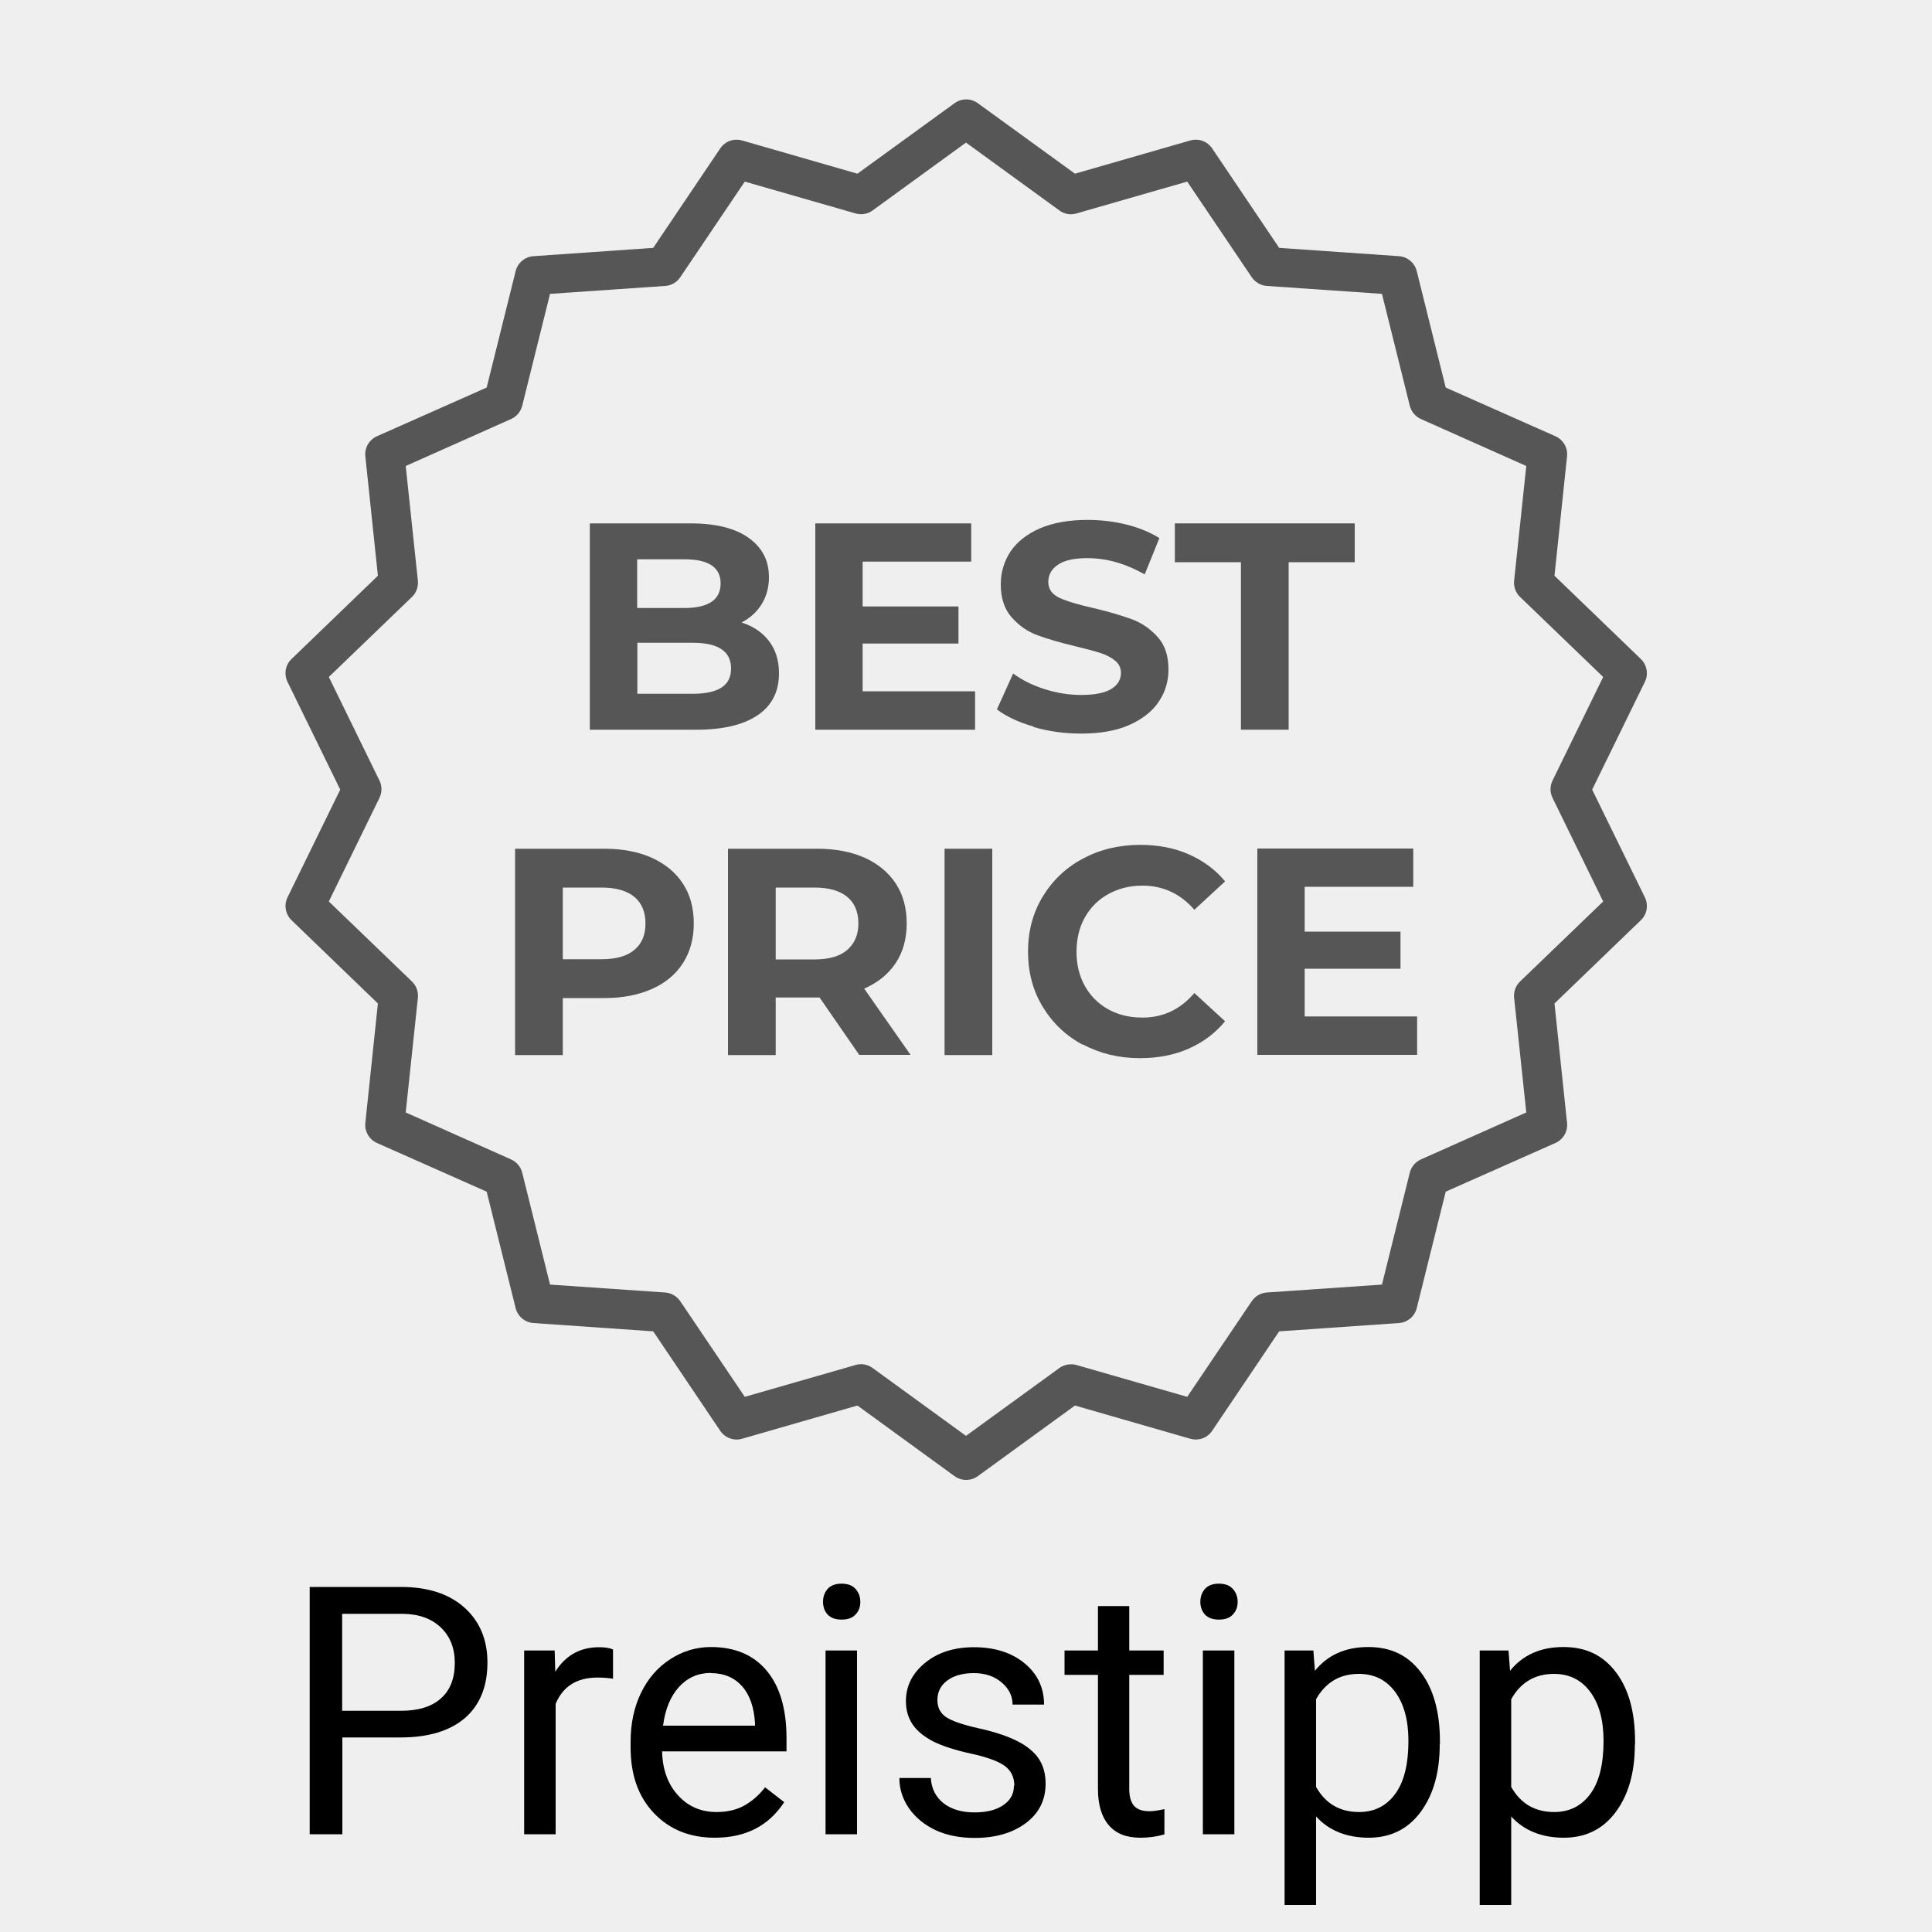
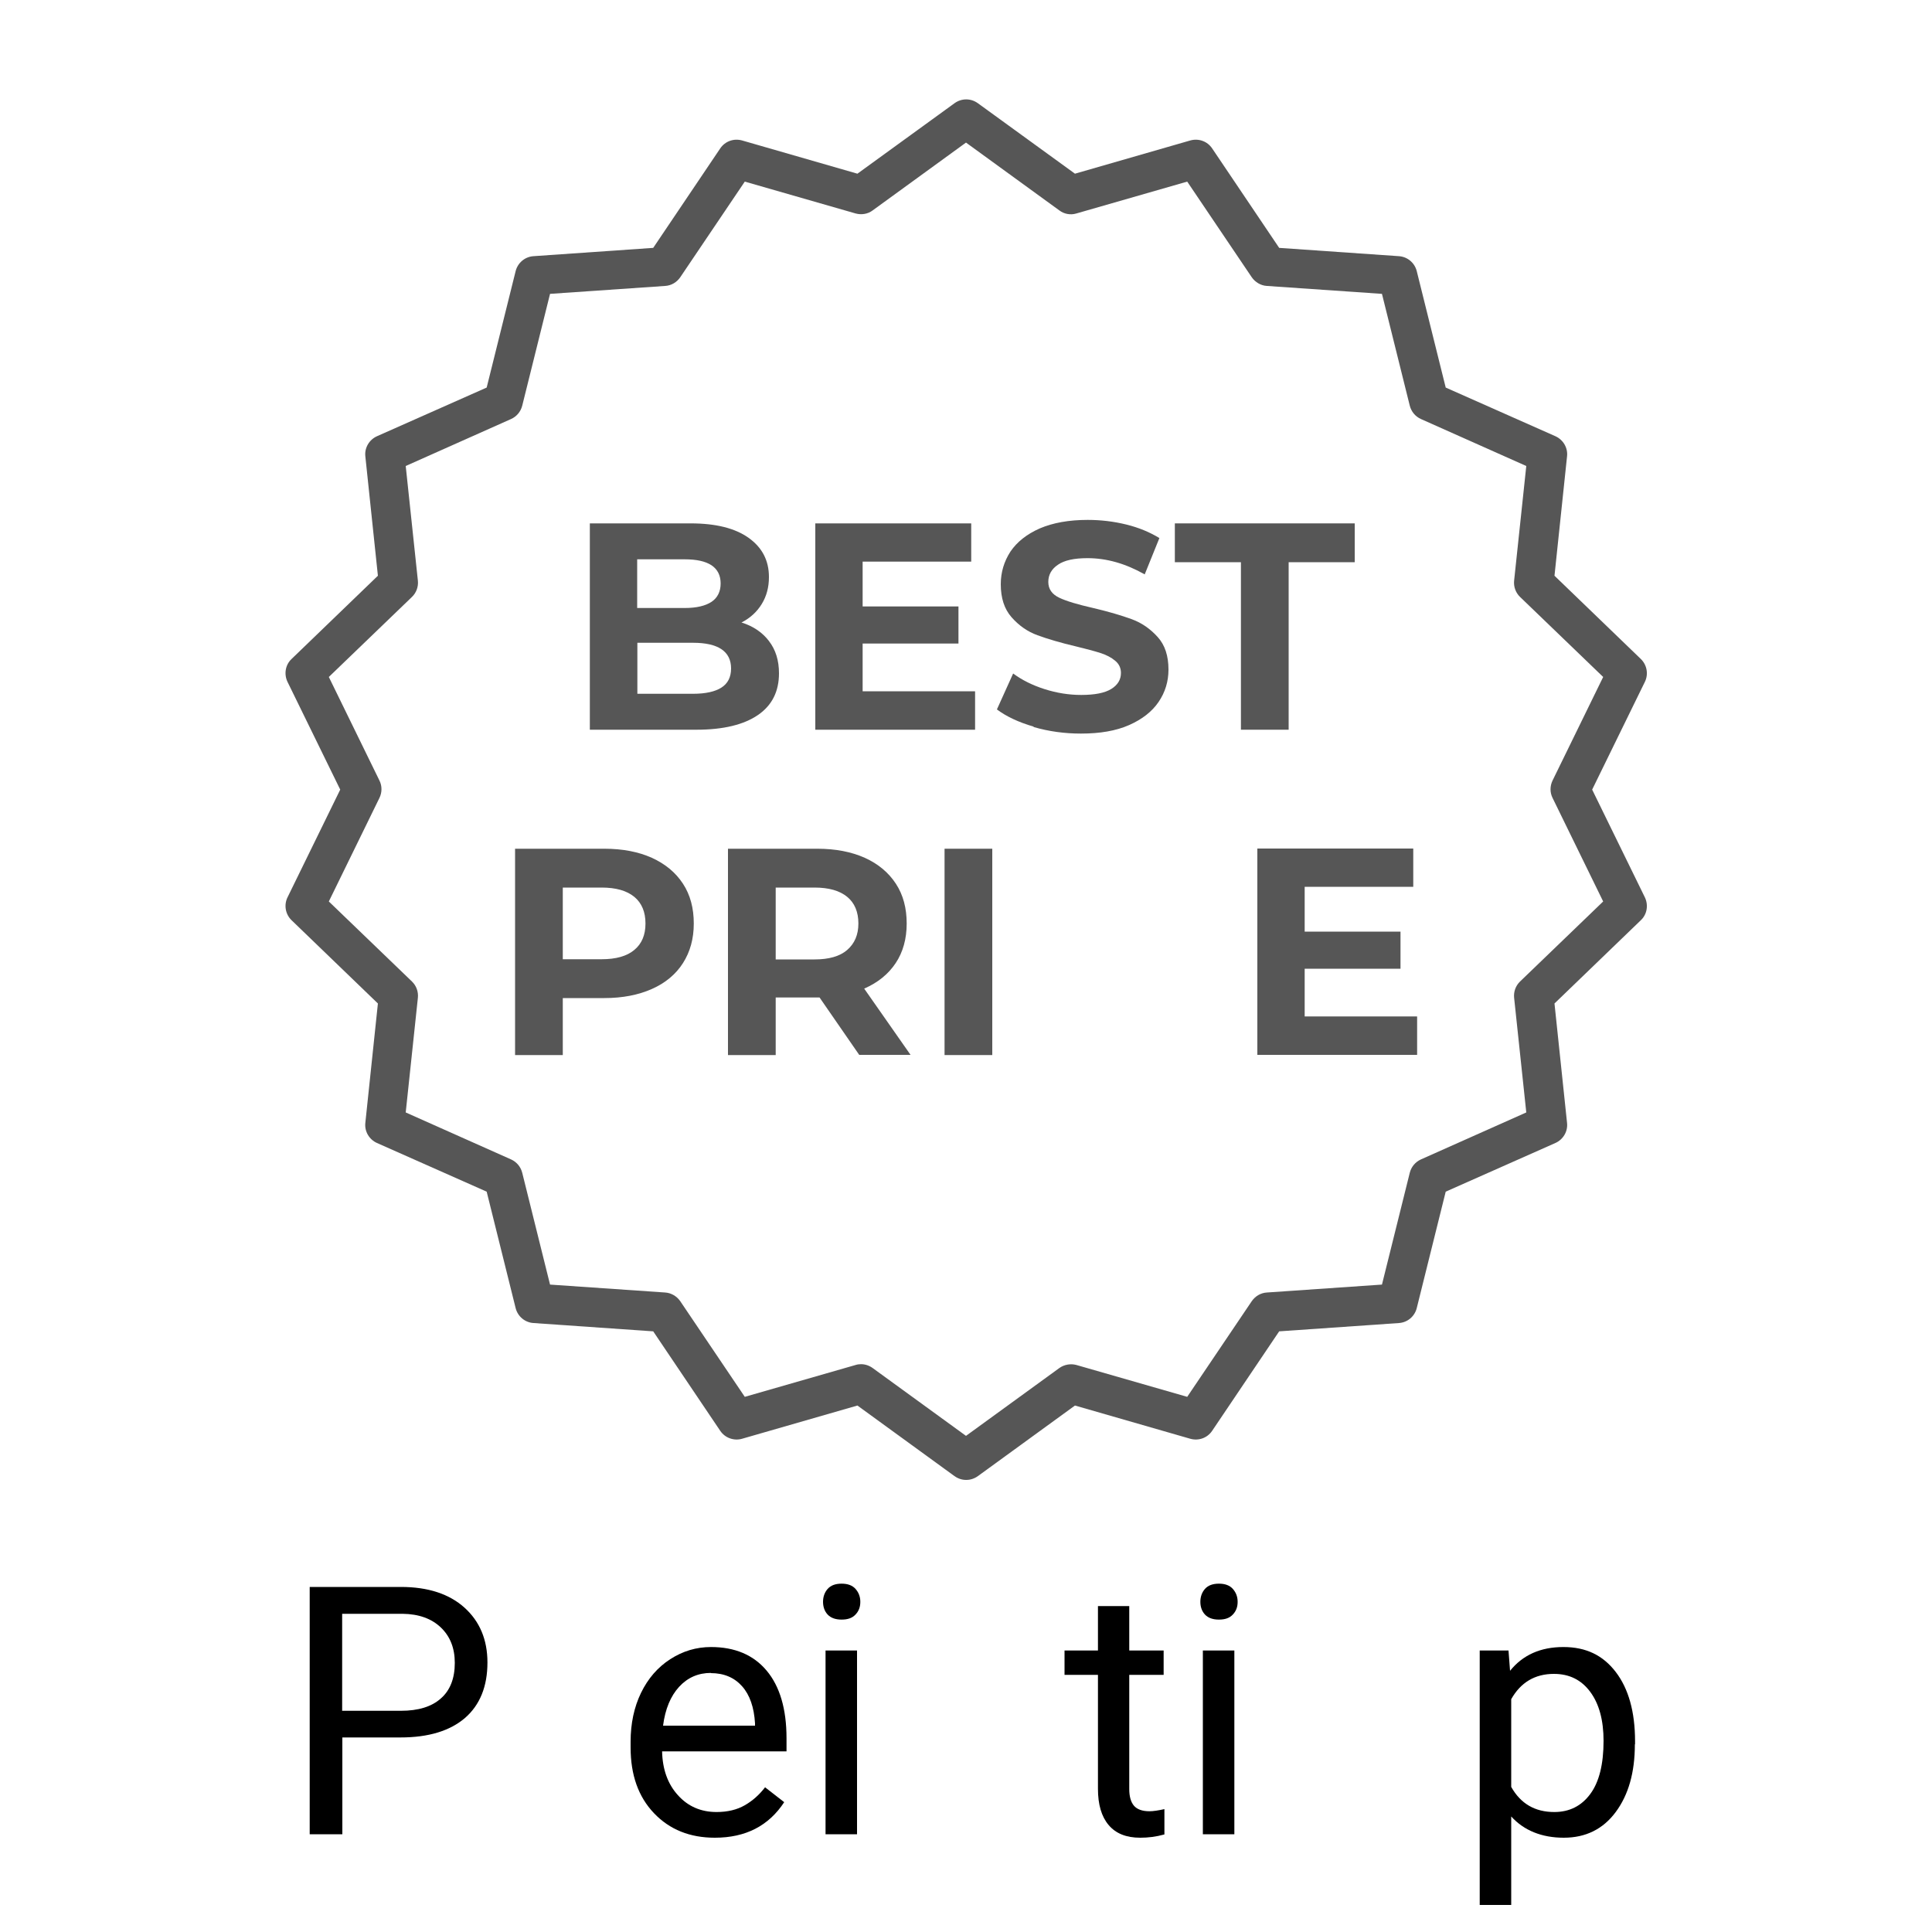
<svg xmlns="http://www.w3.org/2000/svg" viewBox="0 0 100 100">
  <defs>
    <style>
      .cls-1 {
        fill: #565656;
      }

      .cls-2 {
        fill: #efefef;
      }
    </style>
  </defs>
  <g id="Hintergrund">
-     <rect class="cls-2" x="0" width="100" height="100" />
-   </g>
+     </g>
  <g id="Icons">
    <g>
      <path d="M17.72,89.93v5.01h-1.69v-12.8h4.72c1.4,0,2.5.36,3.29,1.07s1.19,1.66,1.19,2.84c0,1.24-.39,2.2-1.16,2.87-.78.67-1.89,1.01-3.34,1.01h-3.01ZM17.72,88.55h3.03c.9,0,1.59-.21,2.07-.64.48-.42.72-1.04.72-1.84,0-.76-.24-1.37-.72-1.83s-1.14-.7-1.98-.71h-3.13v5.03Z" />
-       <path d="M31.73,86.89c-.25-.04-.51-.06-.8-.06-1.07,0-1.79.45-2.17,1.36v6.75h-1.63v-9.51h1.58l.03,1.1c.53-.85,1.29-1.27,2.27-1.27.32,0,.56.04.72.12v1.51Z" />
      <path d="M37,95.12c-1.29,0-2.34-.42-3.15-1.27s-1.21-1.98-1.21-3.4v-.3c0-.94.18-1.79.54-2.53.36-.74.86-1.32,1.51-1.74s1.35-.63,2.11-.63c1.24,0,2.2.41,2.88,1.22s1.03,1.98,1.03,3.5v.68h-6.44c.02.94.3,1.7.82,2.27.52.58,1.19.87,2,.87.57,0,1.06-.12,1.46-.35s.75-.54,1.05-.93l.99.77c-.8,1.22-1.99,1.84-3.59,1.84ZM36.8,86.59c-.66,0-1.21.24-1.65.72s-.72,1.15-.83,2.01h4.76v-.12c-.05-.83-.27-1.47-.67-1.92s-.94-.68-1.62-.68Z" />
      <path d="M42.6,82.91c0-.26.08-.49.24-.67s.4-.27.72-.27.56.09.72.27.25.4.25.67-.08.48-.25.66-.4.26-.72.26-.56-.09-.72-.26-.24-.4-.24-.66ZM44.36,94.94h-1.63v-9.51h1.63v9.51Z" />
-       <path d="M52.5,92.42c0-.44-.17-.78-.5-1.02-.33-.24-.91-.45-1.73-.63s-1.48-.39-1.96-.63c-.48-.25-.84-.54-1.07-.88-.23-.34-.35-.74-.35-1.21,0-.78.33-1.44.99-1.98.66-.54,1.5-.81,2.53-.81,1.08,0,1.95.28,2.62.83s1.01,1.27,1.01,2.14h-1.63c0-.45-.19-.83-.57-1.15-.38-.32-.85-.48-1.43-.48s-1.05.13-1.39.39-.5.59-.5,1.01c0,.39.16.69.47.89s.87.39,1.68.57c.81.18,1.47.4,1.97.65s.88.56,1.12.91c.24.36.36.79.36,1.3,0,.85-.34,1.53-1.02,2.04-.68.51-1.56.77-2.65.77-.76,0-1.44-.13-2.02-.4s-1.04-.65-1.38-1.13c-.33-.48-.5-1.01-.5-1.57h1.63c.03.54.25.98.65,1.3.41.32.95.48,1.61.48.62,0,1.11-.12,1.48-.37.37-.25.56-.58.56-1Z" />
      <path d="M58.45,83.13v2.3h1.78v1.26h-1.78v5.91c0,.38.08.67.24.86s.43.29.81.29c.19,0,.45-.04.77-.11v1.31c-.43.12-.84.17-1.25.17-.73,0-1.27-.22-1.64-.66s-.55-1.06-.55-1.87v-5.9h-1.73v-1.26h1.73v-2.3h1.63Z" />
      <path d="M62.13,82.91c0-.26.08-.49.24-.67s.4-.27.72-.27.56.09.72.27.25.4.25.67-.08.48-.25.66-.4.26-.72.26-.56-.09-.72-.26-.24-.4-.24-.66ZM63.89,94.94h-1.63v-9.51h1.63v9.51Z" />
-       <path d="M74.52,90.29c0,1.45-.33,2.61-.99,3.5s-1.56,1.33-2.69,1.33-2.06-.37-2.72-1.1v4.58h-1.63v-13.17h1.49l.08,1.05c.66-.82,1.58-1.23,2.76-1.23s2.05.43,2.71,1.29,1,2.06,1,3.59v.15ZM72.9,90.11c0-1.07-.23-1.92-.69-2.54s-1.08-.93-1.88-.93c-.98,0-1.72.44-2.21,1.31v4.54c.49.87,1.23,1.3,2.23,1.3.78,0,1.4-.31,1.86-.93s.69-1.54.69-2.76Z" />
      <path d="M84.62,90.29c0,1.45-.33,2.61-.99,3.5s-1.56,1.33-2.69,1.33-2.06-.37-2.72-1.1v4.58h-1.63v-13.17h1.49l.08,1.05c.66-.82,1.58-1.23,2.76-1.23s2.05.43,2.71,1.29,1,2.06,1,3.59v.15ZM83,90.11c0-1.07-.23-1.92-.69-2.54s-1.08-.93-1.88-.93c-.98,0-1.72.44-2.21,1.31v4.54c.49.87,1.23,1.3,2.23,1.3.78,0,1.4-.31,1.86-.93s.69-1.54.69-2.76Z" />
    </g>
    <g>
      <path class="cls-1" d="M50,76.6c-.21,0-.42-.07-.6-.2l-5.02-3.65-5.97,1.72c-.42.12-.88-.04-1.13-.41l-3.47-5.15-6.2-.43c-.44-.03-.81-.34-.92-.77l-1.5-6.03-5.68-2.52c-.4-.18-.65-.6-.6-1.04l.65-6.18-4.47-4.31c-.32-.31-.4-.79-.21-1.18l2.73-5.58-2.73-5.58c-.19-.4-.11-.88.21-1.18l4.47-4.31-.65-6.18c-.05-.44.2-.86.6-1.04l5.68-2.52,1.5-6.03c.11-.43.48-.74.92-.77l6.2-.43,3.47-5.15c.25-.37.7-.53,1.13-.41l5.97,1.72,5.03-3.65c.36-.26.84-.26,1.2,0l5.03,3.65,5.97-1.72c.43-.12.88.04,1.13.41l3.47,5.15,6.2.43c.44.03.81.34.92.77l1.5,6.03,5.68,2.52c.4.18.65.6.6,1.04l-.65,6.18,4.47,4.31c.32.31.4.79.21,1.18l-2.73,5.58,2.73,5.58c.19.4.11.88-.21,1.18l-4.47,4.31.65,6.18c.05.44-.2.86-.6,1.04l-5.68,2.52-1.5,6.03c-.11.43-.48.74-.92.77l-6.2.43-3.47,5.15c-.25.37-.7.53-1.13.41l-5.97-1.72-5.02,3.65c-.18.13-.39.2-.6.2ZM44.57,70.61c.21,0,.42.07.6.2l4.83,3.51,4.83-3.51c.25-.18.58-.24.88-.16l5.74,1.65,3.34-4.95c.18-.26.46-.43.78-.45l5.96-.41,1.44-5.79c.08-.31.29-.56.58-.69l5.45-2.43-.63-5.94c-.03-.31.08-.62.31-.84l4.3-4.14-2.62-5.36c-.14-.28-.14-.61,0-.9l2.62-5.36-4.3-4.14c-.23-.22-.34-.53-.31-.84l.63-5.94-5.45-2.43c-.29-.13-.5-.38-.58-.69l-1.44-5.79-5.96-.41c-.31-.02-.6-.19-.78-.45l-3.34-4.95-5.74,1.65c-.3.09-.63.03-.88-.16l-4.83-3.51-4.83,3.51c-.25.19-.58.24-.88.16l-5.74-1.65-3.34,4.95c-.18.26-.46.43-.78.45l-5.96.41-1.44,5.79c-.08.31-.29.56-.58.69l-5.45,2.43.63,5.94c.03.31-.08.62-.31.84l-4.3,4.14,2.62,5.36c.14.28.14.61,0,.9l-2.62,5.36,4.3,4.14c.23.22.34.53.31.84l-.63,5.94,5.45,2.43c.29.13.5.38.58.69l1.44,5.79,5.96.41c.31.02.6.19.78.45l3.34,4.95,5.74-1.65c.09-.03.19-.04.28-.04Z" />
      <g>
-         <path class="cls-1" d="M39.8,33.18c.35.45.52,1.01.52,1.67,0,.94-.36,1.66-1.09,2.16-.73.5-1.79.76-3.18.76h-5.52v-10.68h5.22c1.3,0,2.3.25,3,.75s1.05,1.17,1.05,2.03c0,.52-.12.98-.37,1.39-.25.41-.6.73-1.05.96.61.19,1.09.52,1.43.97ZM32.98,28.95v2.52h2.46c.61,0,1.07-.11,1.39-.32.31-.21.47-.53.47-.95s-.16-.73-.47-.94c-.32-.21-.78-.31-1.39-.31h-2.46ZM37.34,35.59c.33-.21.5-.54.5-.99,0-.88-.66-1.33-1.97-1.33h-2.88v2.64h2.88c.65,0,1.14-.11,1.47-.32Z" />
+         <path class="cls-1" d="M39.8,33.18c.35.45.52,1.01.52,1.67,0,.94-.36,1.66-1.09,2.16-.73.5-1.79.76-3.18.76h-5.52v-10.68h5.22c1.3,0,2.3.25,3,.75s1.05,1.17,1.05,2.03c0,.52-.12.98-.37,1.39-.25.41-.6.73-1.05.96.61.19,1.09.52,1.43.97ZM32.98,28.95v2.52h2.46c.61,0,1.07-.11,1.39-.32.31-.21.47-.53.47-.95s-.16-.73-.47-.94c-.32-.21-.78-.31-1.39-.31h-2.46ZM37.34,35.59c.33-.21.5-.54.5-.99,0-.88-.66-1.33-1.97-1.33h-2.88v2.64h2.88c.65,0,1.14-.11,1.47-.32" />
        <path class="cls-1" d="M50.47,35.79v1.98h-8.27v-10.68h8.07v1.98h-5.62v2.32h4.96v1.92h-4.96v2.47h5.81Z" />
        <path class="cls-1" d="M53.5,37.61c-.79-.23-1.42-.53-1.9-.89l.84-1.86c.46.34,1,.61,1.63.81.63.2,1.26.3,1.89.3.7,0,1.22-.1,1.56-.31.34-.21.5-.49.5-.83,0-.25-.1-.47-.3-.63-.2-.17-.45-.3-.76-.4-.31-.1-.73-.21-1.26-.34-.81-.19-1.48-.39-2-.58-.52-.19-.96-.5-1.34-.93s-.56-1-.56-1.71c0-.62.17-1.18.5-1.69.34-.5.84-.9,1.52-1.2.68-.29,1.5-.44,2.48-.44.68,0,1.35.08,2,.24.65.16,1.22.4,1.71.7l-.76,1.88c-.99-.56-1.97-.84-2.96-.84-.69,0-1.2.11-1.53.34-.33.22-.5.52-.5.89s.19.64.57.82c.38.18.96.35,1.75.53.81.19,1.48.39,2,.58.52.19.96.5,1.34.92s.56.98.56,1.69c0,.61-.17,1.17-.51,1.67s-.85.9-1.53,1.2-1.51.44-2.49.44c-.84,0-1.66-.11-2.45-.34Z" />
        <path class="cls-1" d="M64.23,29.1h-3.42v-2.01h9.31v2.01h-3.42v8.67h-2.47v-8.67Z" />
        <path class="cls-1" d="M33.74,44.4c.7.32,1.23.76,1.61,1.34s.56,1.27.56,2.06-.19,1.47-.56,2.05-.91,1.03-1.61,1.34c-.7.31-1.52.47-2.46.47h-2.15v2.95h-2.47v-10.68h4.62c.95,0,1.77.16,2.46.47ZM32.83,49.17c.39-.32.58-.78.58-1.37s-.19-1.06-.58-1.38-.95-.48-1.69-.48h-2.01v3.71h2.01c.74,0,1.31-.16,1.69-.48Z" />
        <path class="cls-1" d="M44.48,54.61l-2.06-2.98h-2.27v2.98h-2.47v-10.68h4.62c.95,0,1.77.16,2.46.47s1.23.76,1.61,1.34.56,1.27.56,2.06-.19,1.48-.57,2.05c-.38.57-.92,1.01-1.63,1.32l2.4,3.43h-2.66ZM43.85,46.42c-.39-.32-.95-.48-1.69-.48h-2.01v3.72h2.01c.74,0,1.31-.16,1.69-.49s.58-.78.58-1.37-.19-1.06-.58-1.38Z" />
        <path class="cls-1" d="M48.89,43.93h2.47v10.68h-2.47v-10.68Z" />
-         <path class="cls-1" d="M56.05,54.08c-.88-.47-1.57-1.13-2.08-1.97s-.76-1.79-.76-2.85.25-2.01.76-2.85,1.2-1.5,2.08-1.97,1.87-.71,2.97-.71c.93,0,1.76.16,2.51.49.75.33,1.38.79,1.88,1.4l-1.59,1.47c-.72-.83-1.62-1.25-2.69-1.25-.66,0-1.25.15-1.77.44-.52.29-.92.69-1.21,1.21-.29.52-.43,1.11-.43,1.77s.14,1.25.43,1.77c.29.52.69.92,1.21,1.21.52.29,1.11.43,1.77.43,1.07,0,1.96-.42,2.69-1.27l1.59,1.46c-.51.62-1.14,1.09-1.89,1.42-.75.33-1.59.49-2.52.49-1.09,0-2.07-.24-2.95-.71Z" />
        <path class="cls-1" d="M73.35,52.62v1.98h-8.27v-10.68h8.07v1.98h-5.62v2.32h4.96v1.92h-4.96v2.47h5.81Z" />
      </g>
    </g>
  </g>
</svg>